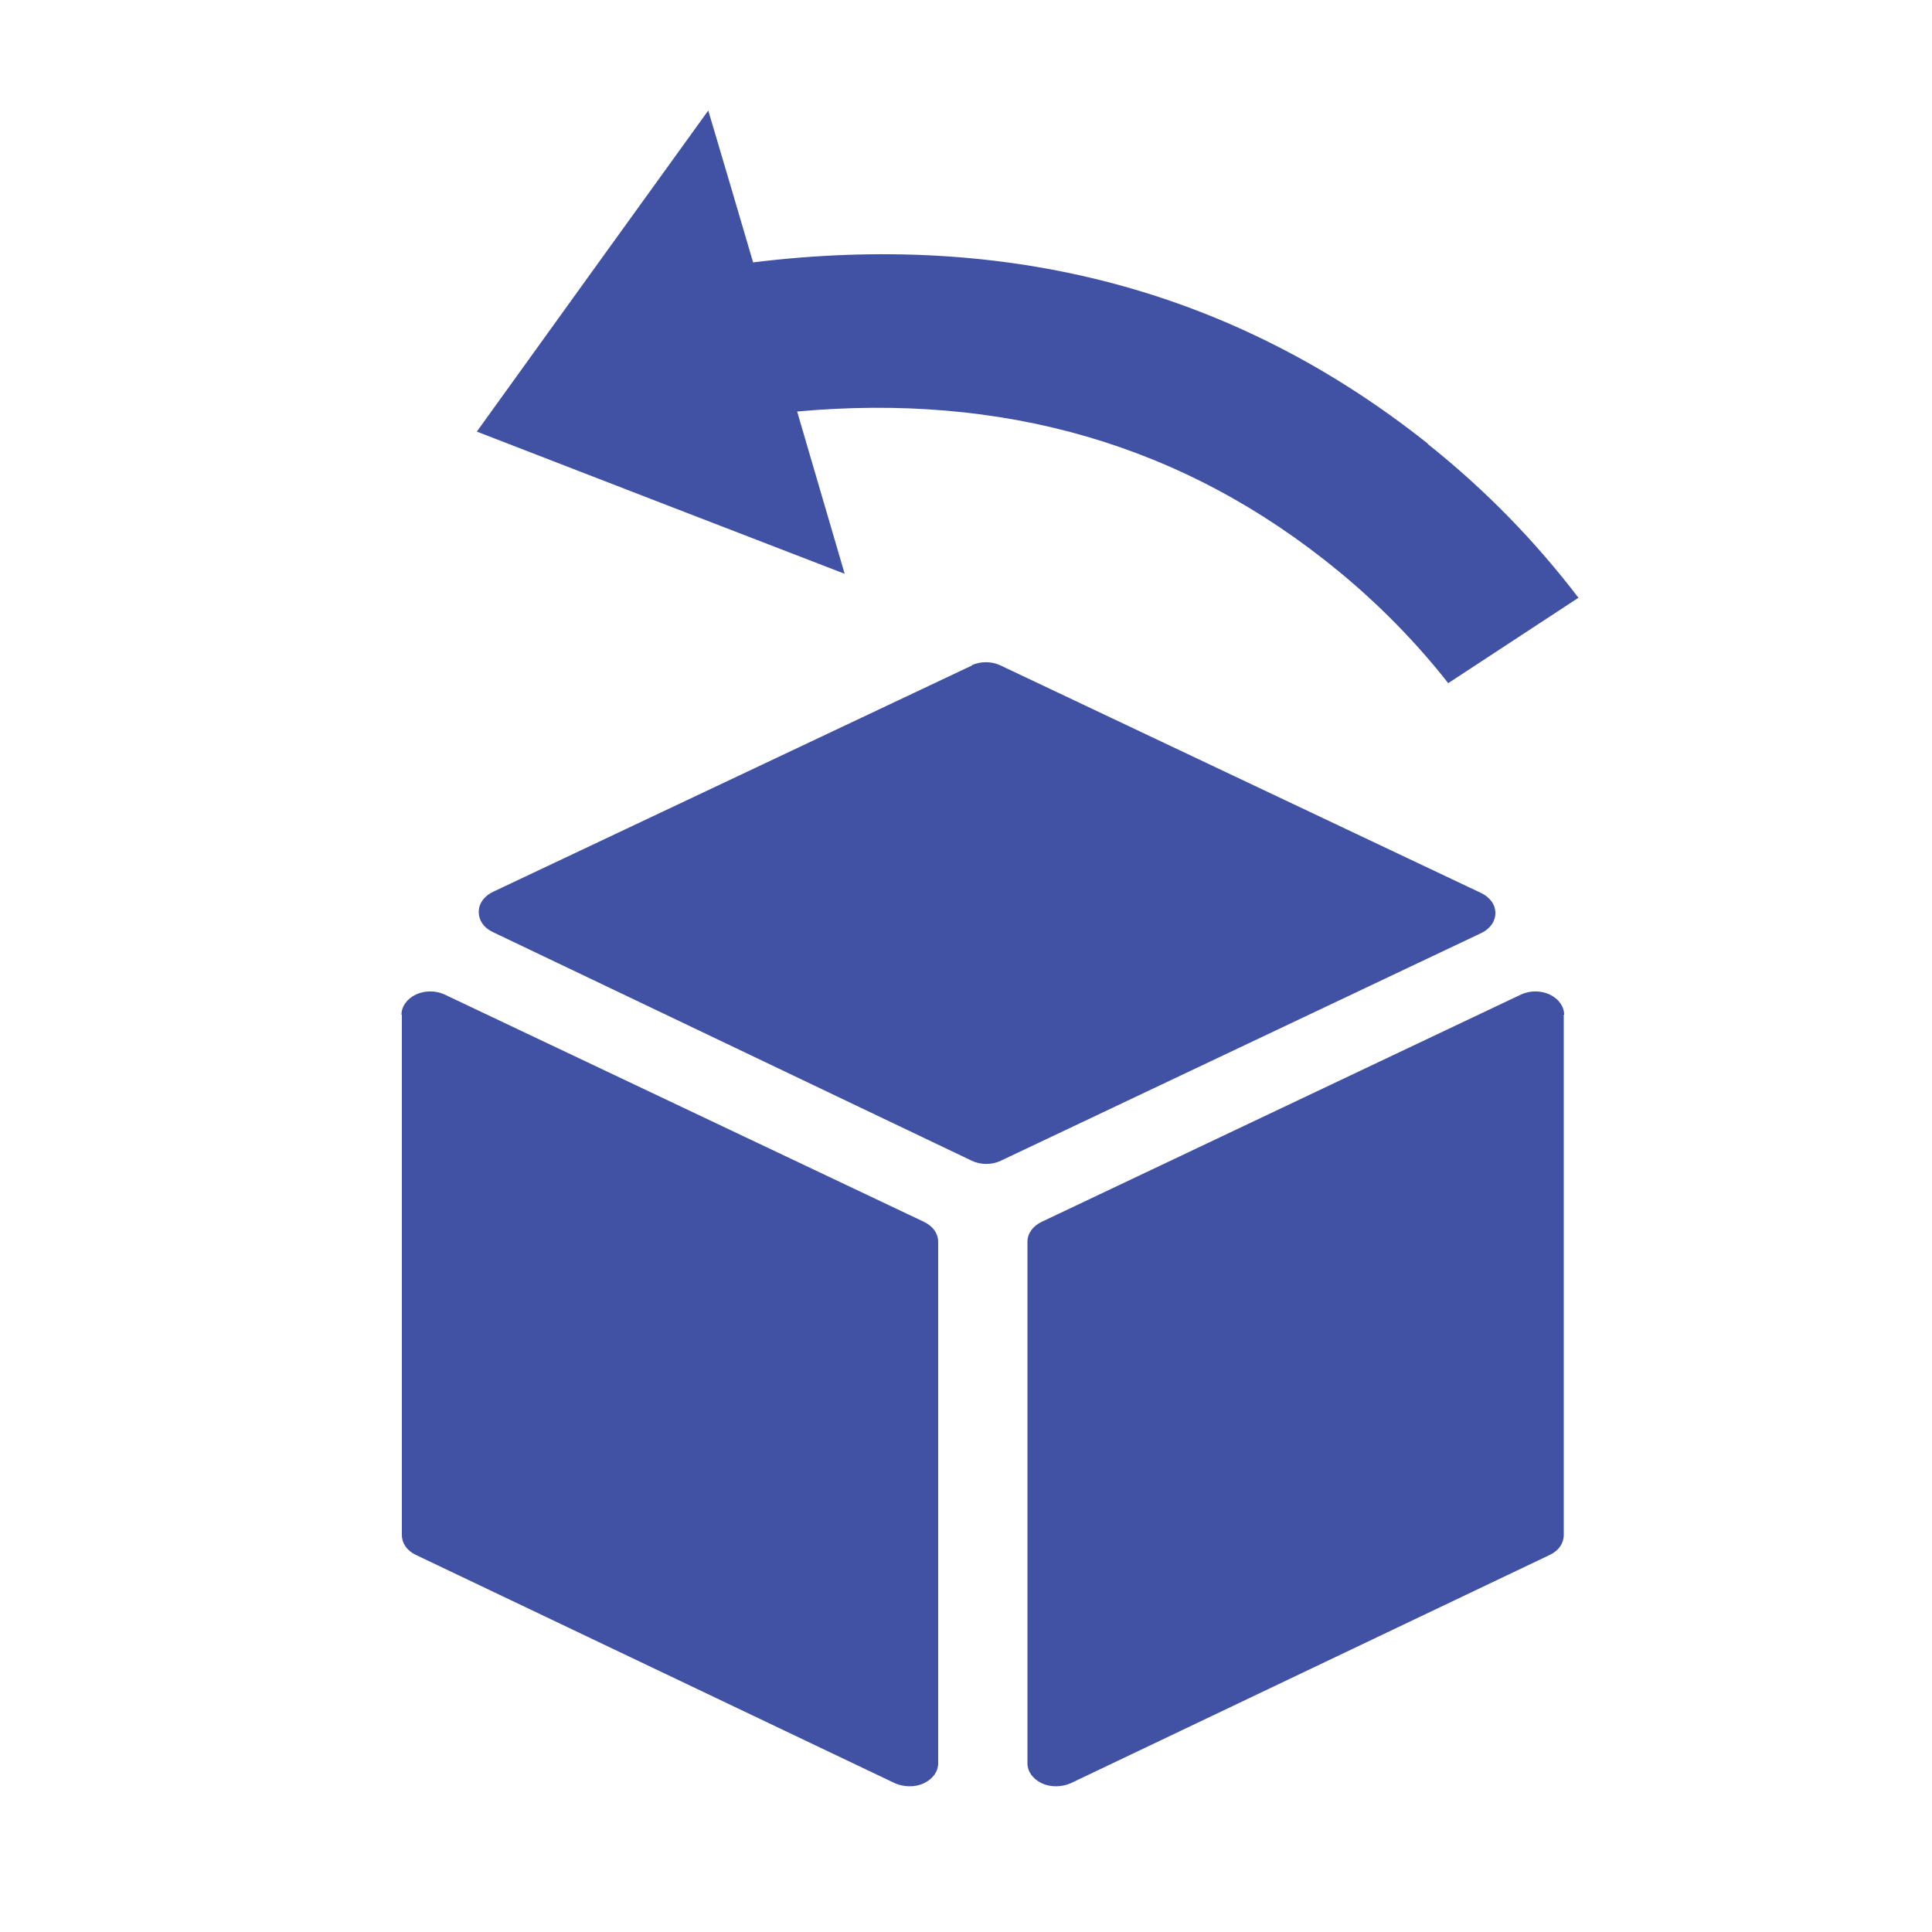
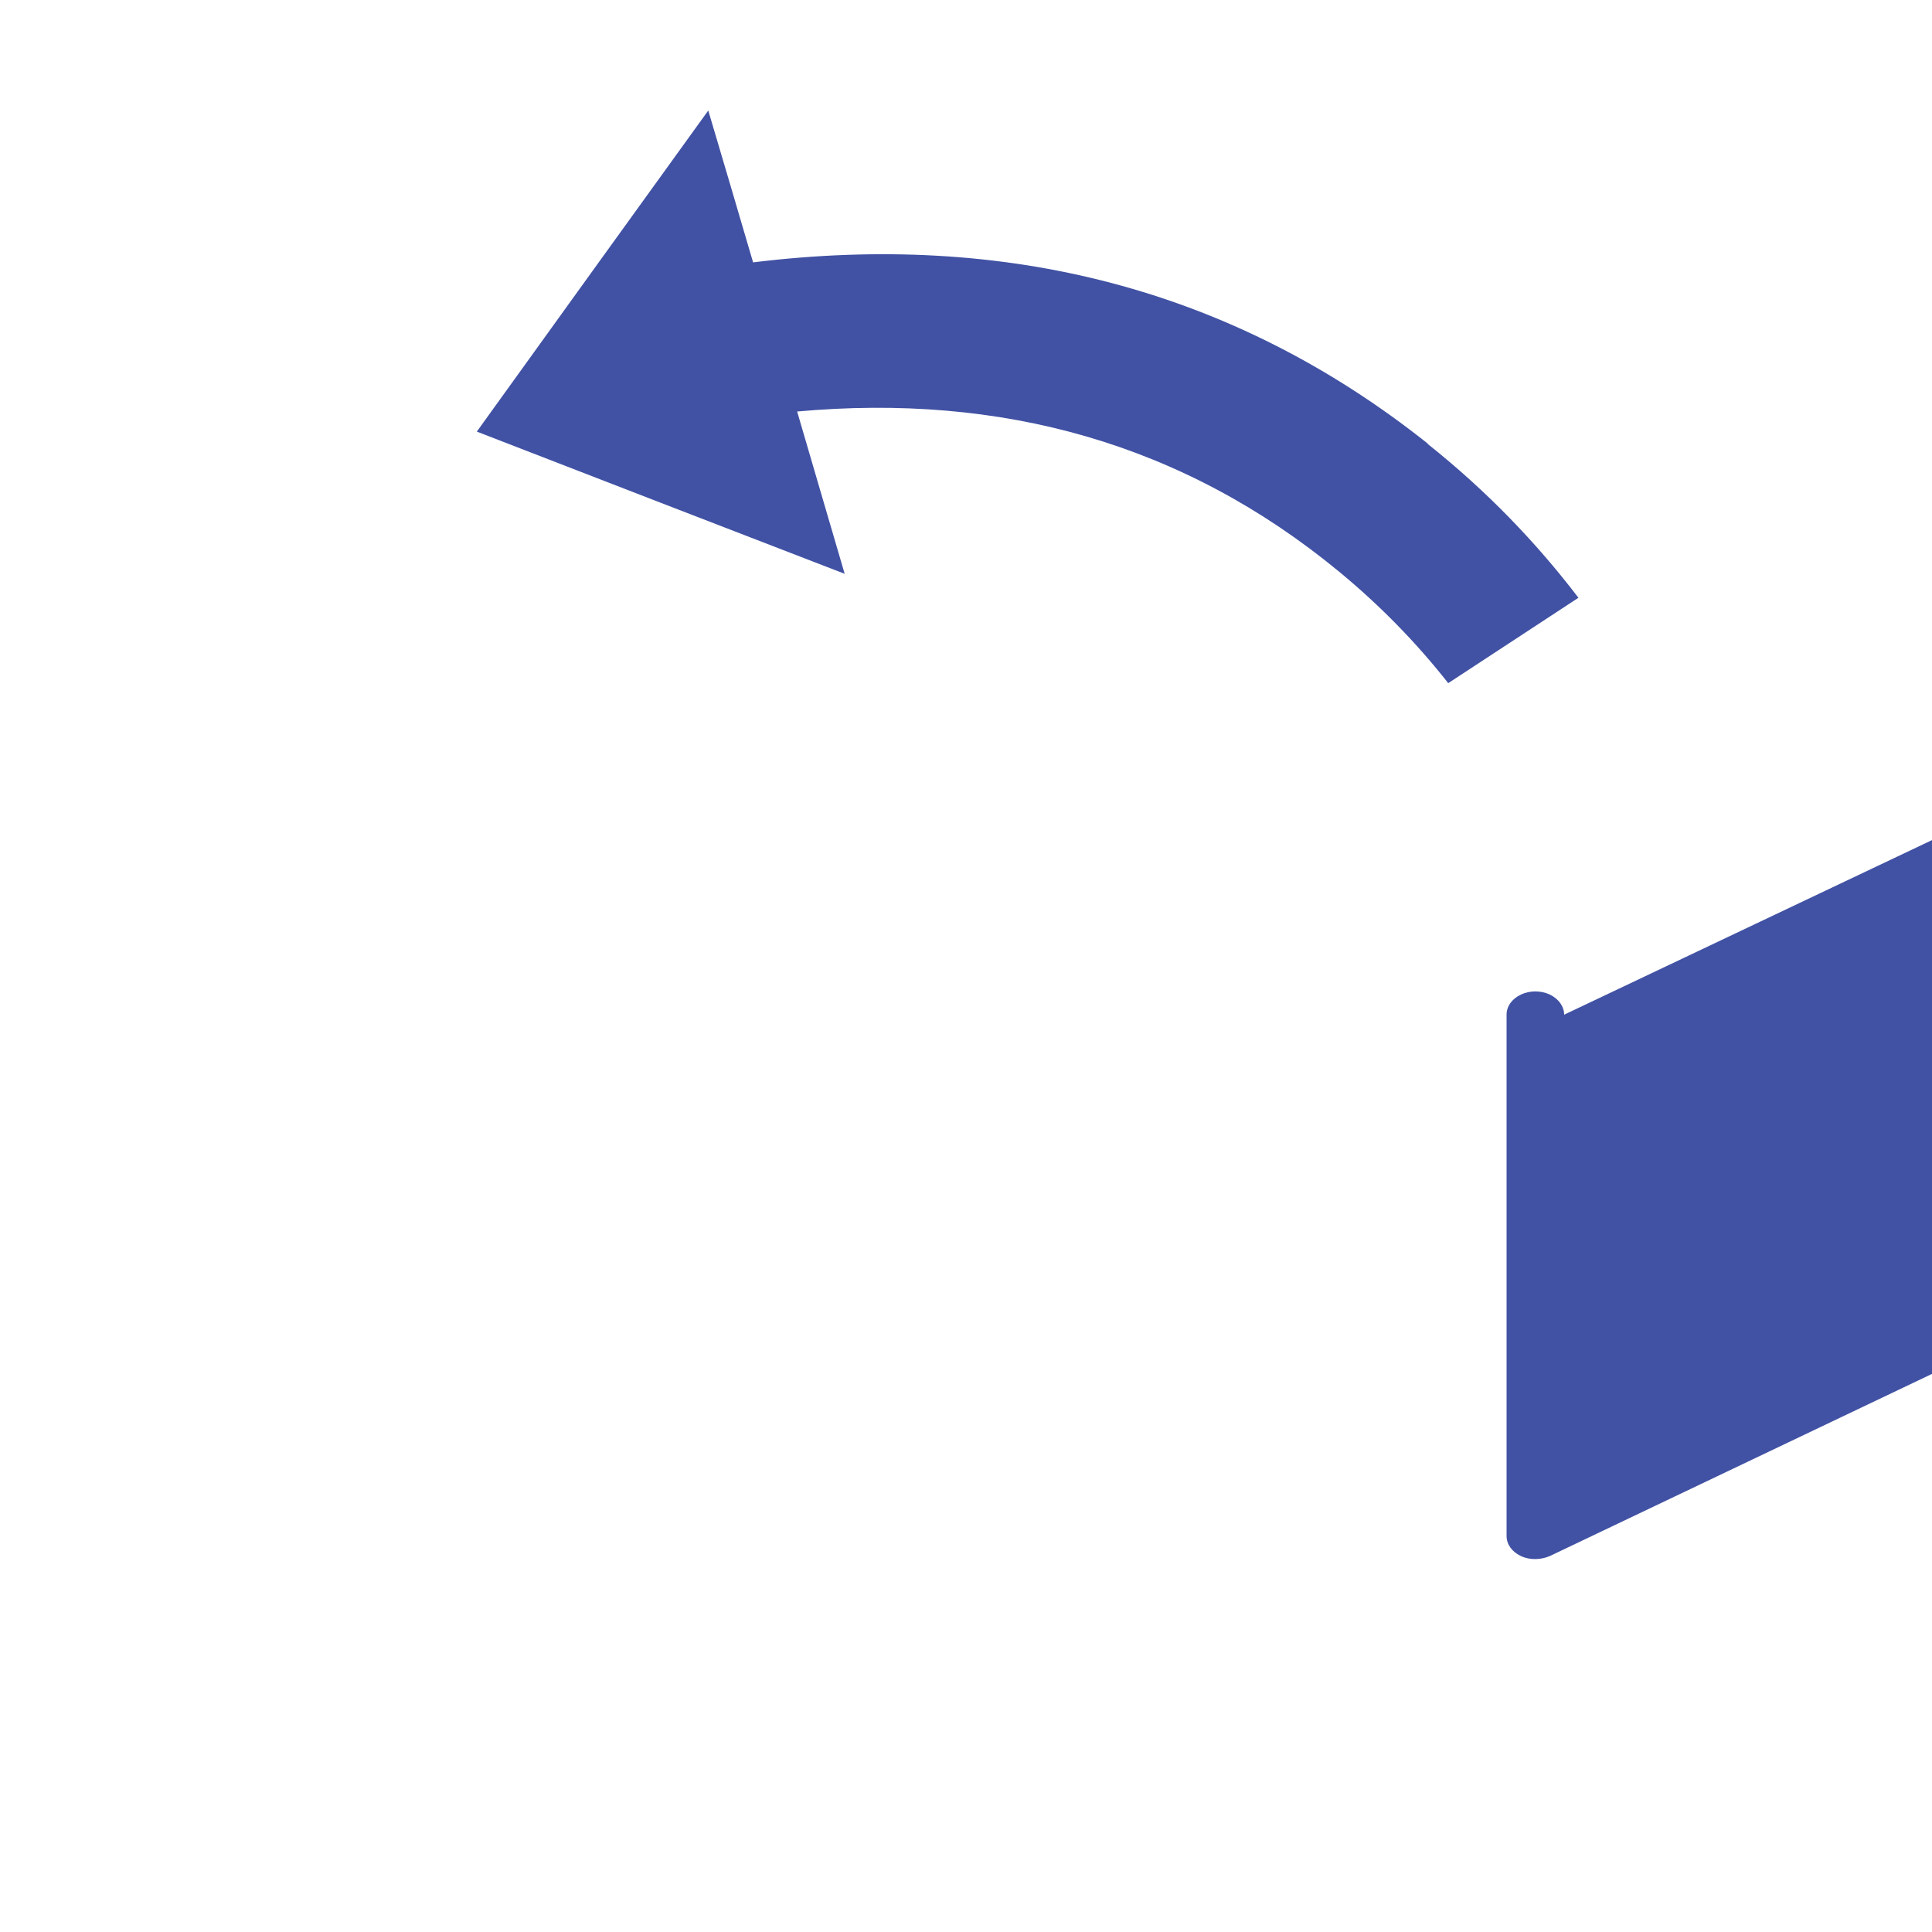
<svg xmlns="http://www.w3.org/2000/svg" id="Layer_1" data-name="Layer 1" viewBox="0 0 50 50">
  <defs>
    <style>
      .cls-1 {
        fill: #4152a4;
      }
    </style>
  </defs>
  <g>
-     <path class="cls-1" d="M25.14,17.22c.23-.11.52-.11.75,0l12.44,5.89c.23.11.37.3.37.52s-.14.41-.37.52l-12.43,5.89c-.23.11-.52.11-.75,0l-12.4-5.92c-.23-.11-.36-.3-.36-.52s.14-.41.37-.52l12.4-5.86Z" />
-     <path class="cls-1" d="M10.39,26.26c0-.21.14-.41.37-.52s.52-.11.75,0l12.4,5.88c.23.11.37.3.37.52v13.49c0,.22-.14.41-.37.52s-.52.1-.75,0l-12.4-5.91c-.23-.11-.36-.3-.36-.52v-13.46Z" />
-     <path class="cls-1" d="M40.48,26.26c0-.21-.14-.41-.37-.52s-.52-.11-.75,0l-12.4,5.88c-.23.11-.37.3-.37.52v13.49c0,.22.14.41.37.52s.52.1.75,0l12.4-5.91c.23-.11.36-.3.36-.52v-13.46Z" />
+     <path class="cls-1" d="M40.48,26.26c0-.21-.14-.41-.37-.52s-.52-.11-.75,0c-.23.11-.37.3-.37.52v13.49c0,.22.14.41.37.52s.52.1.75,0l12.4-5.91c.23-.11.36-.3.36-.52v-13.46Z" />
  </g>
  <path class="cls-1" d="M36.95,11.48c-5.07-4.03-10.94-5.49-17.46-4.69-.38-1.29-.76-2.59-1.16-3.93-2.01,2.78-3.98,5.52-5.99,8.31,3.17,1.23,6.31,2.44,9.52,3.68-.42-1.44-.82-2.79-1.23-4.2,5.29-.48,9.99.82,14.02,4.14,1.08.89,2.02,1.86,2.83,2.89l3.37-2.21c-1.1-1.44-2.38-2.77-3.9-3.98Z" />
</svg>